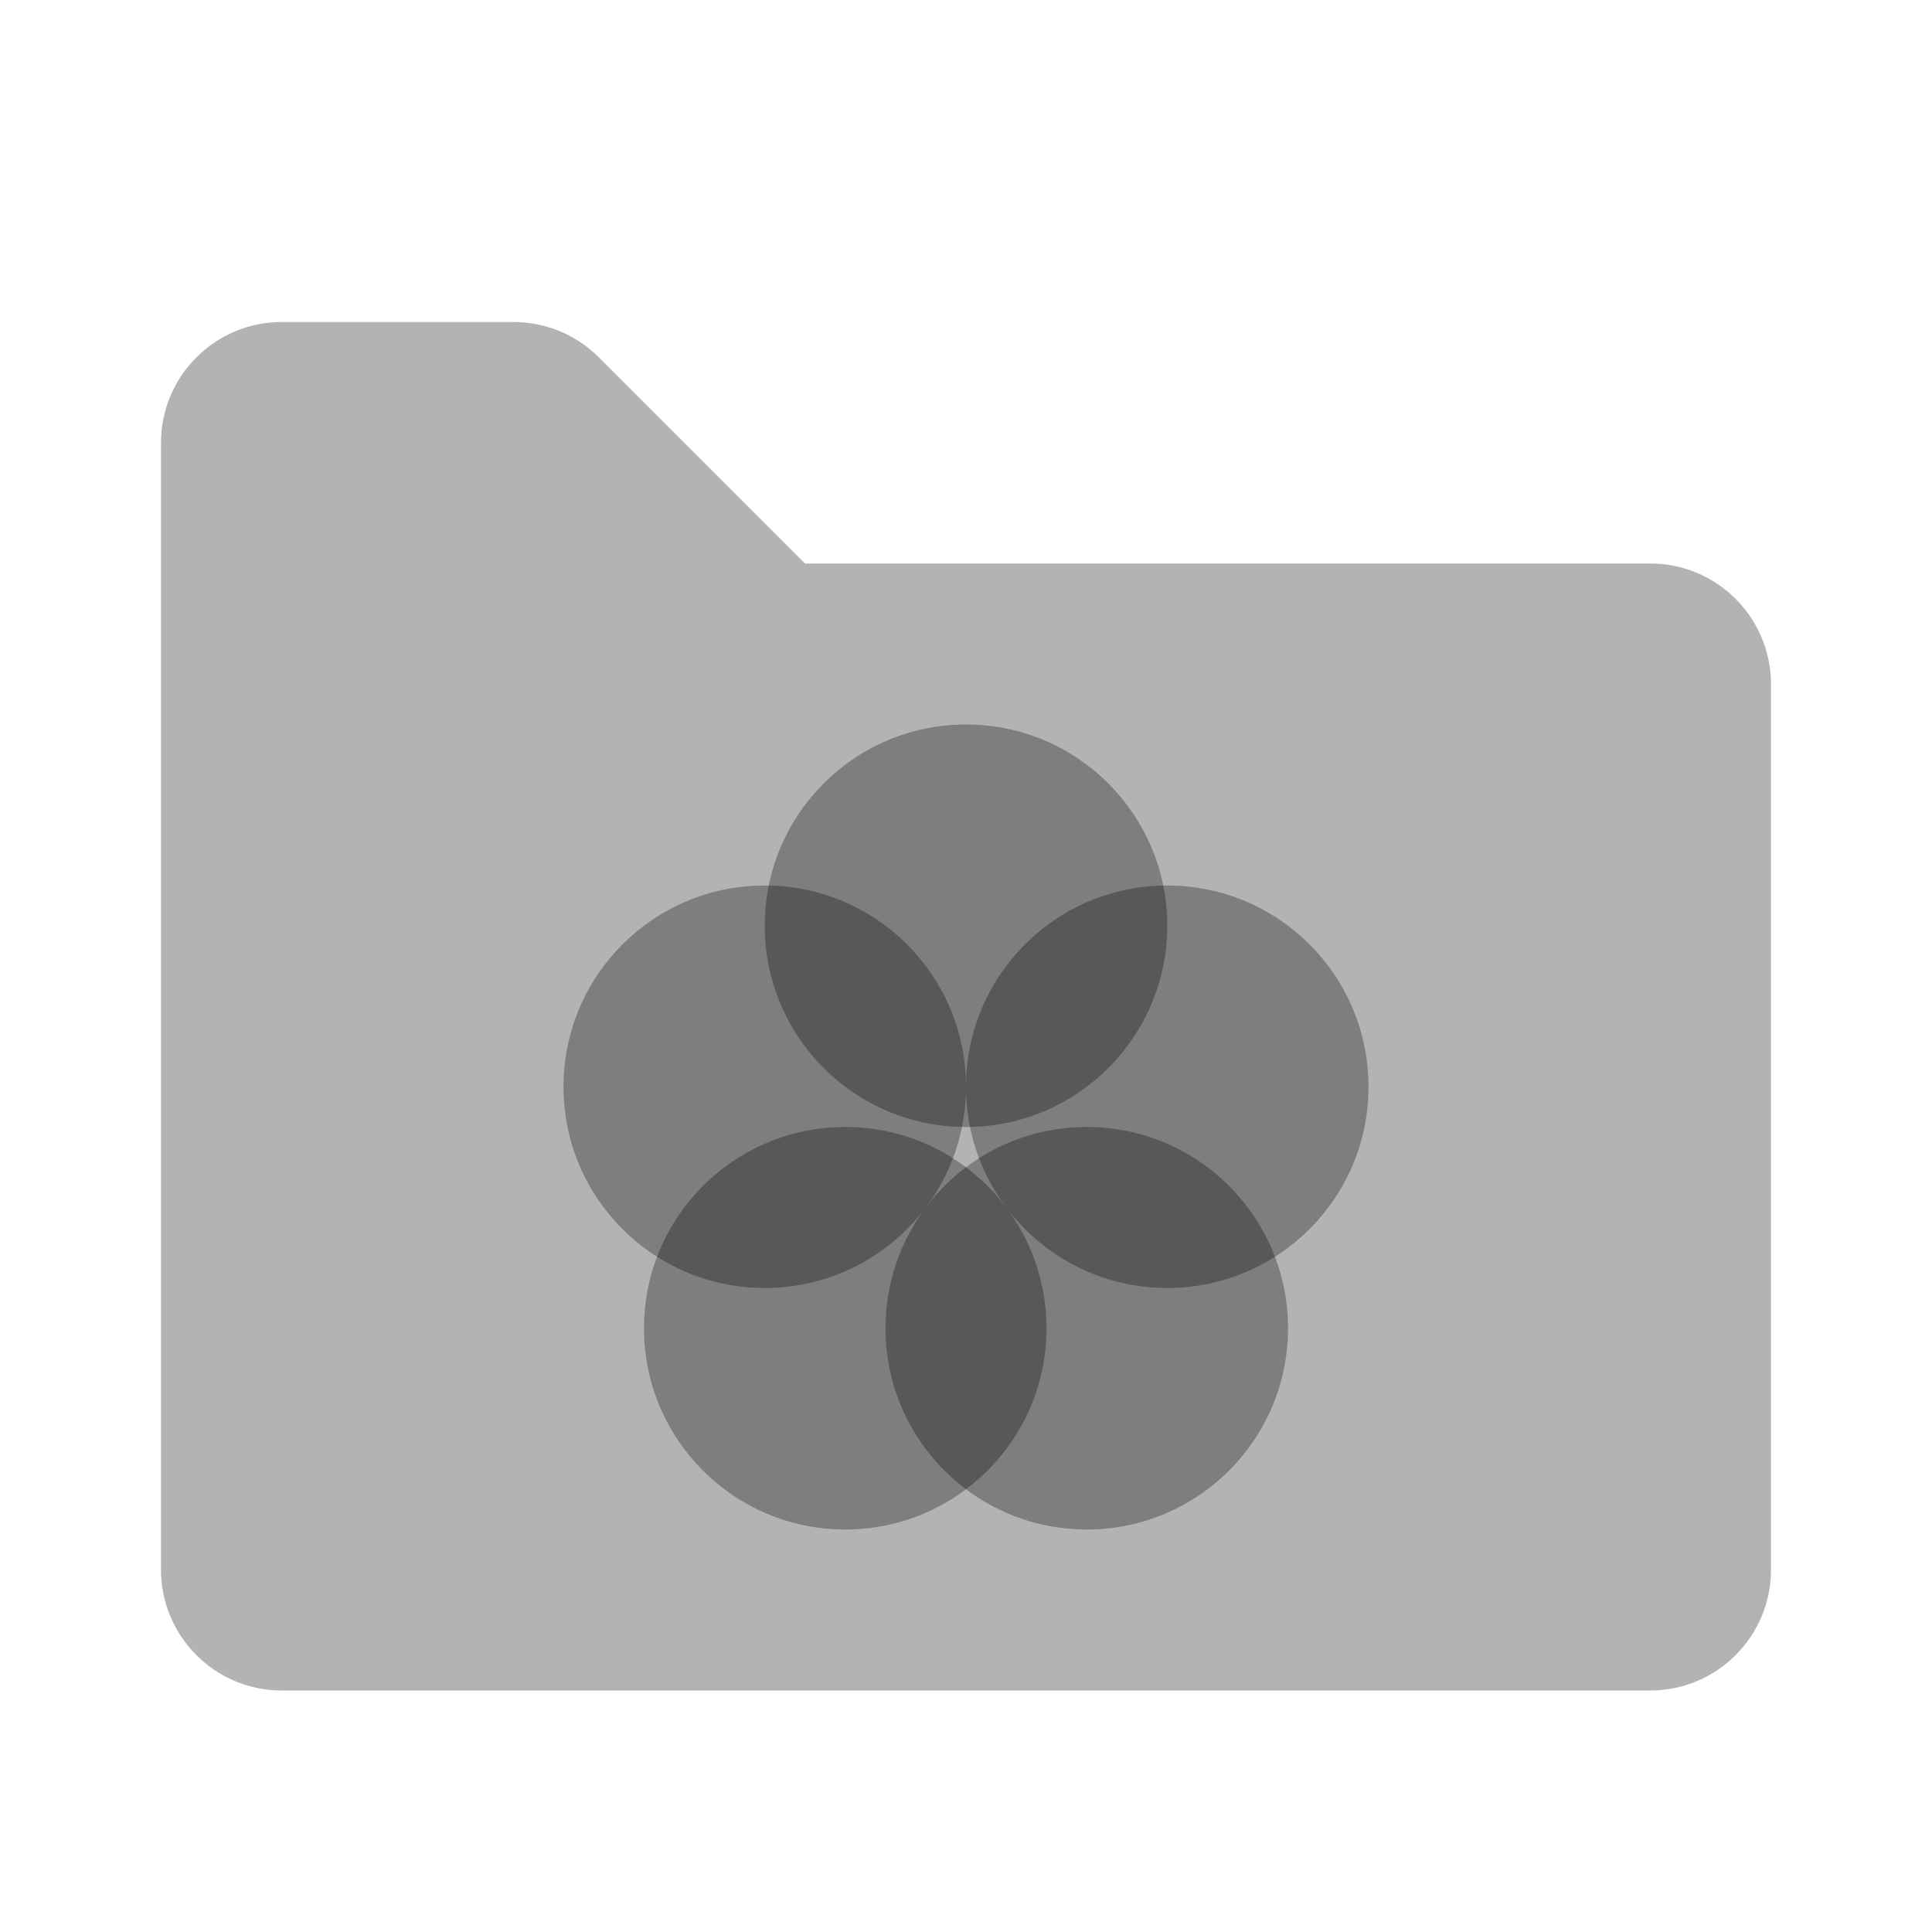
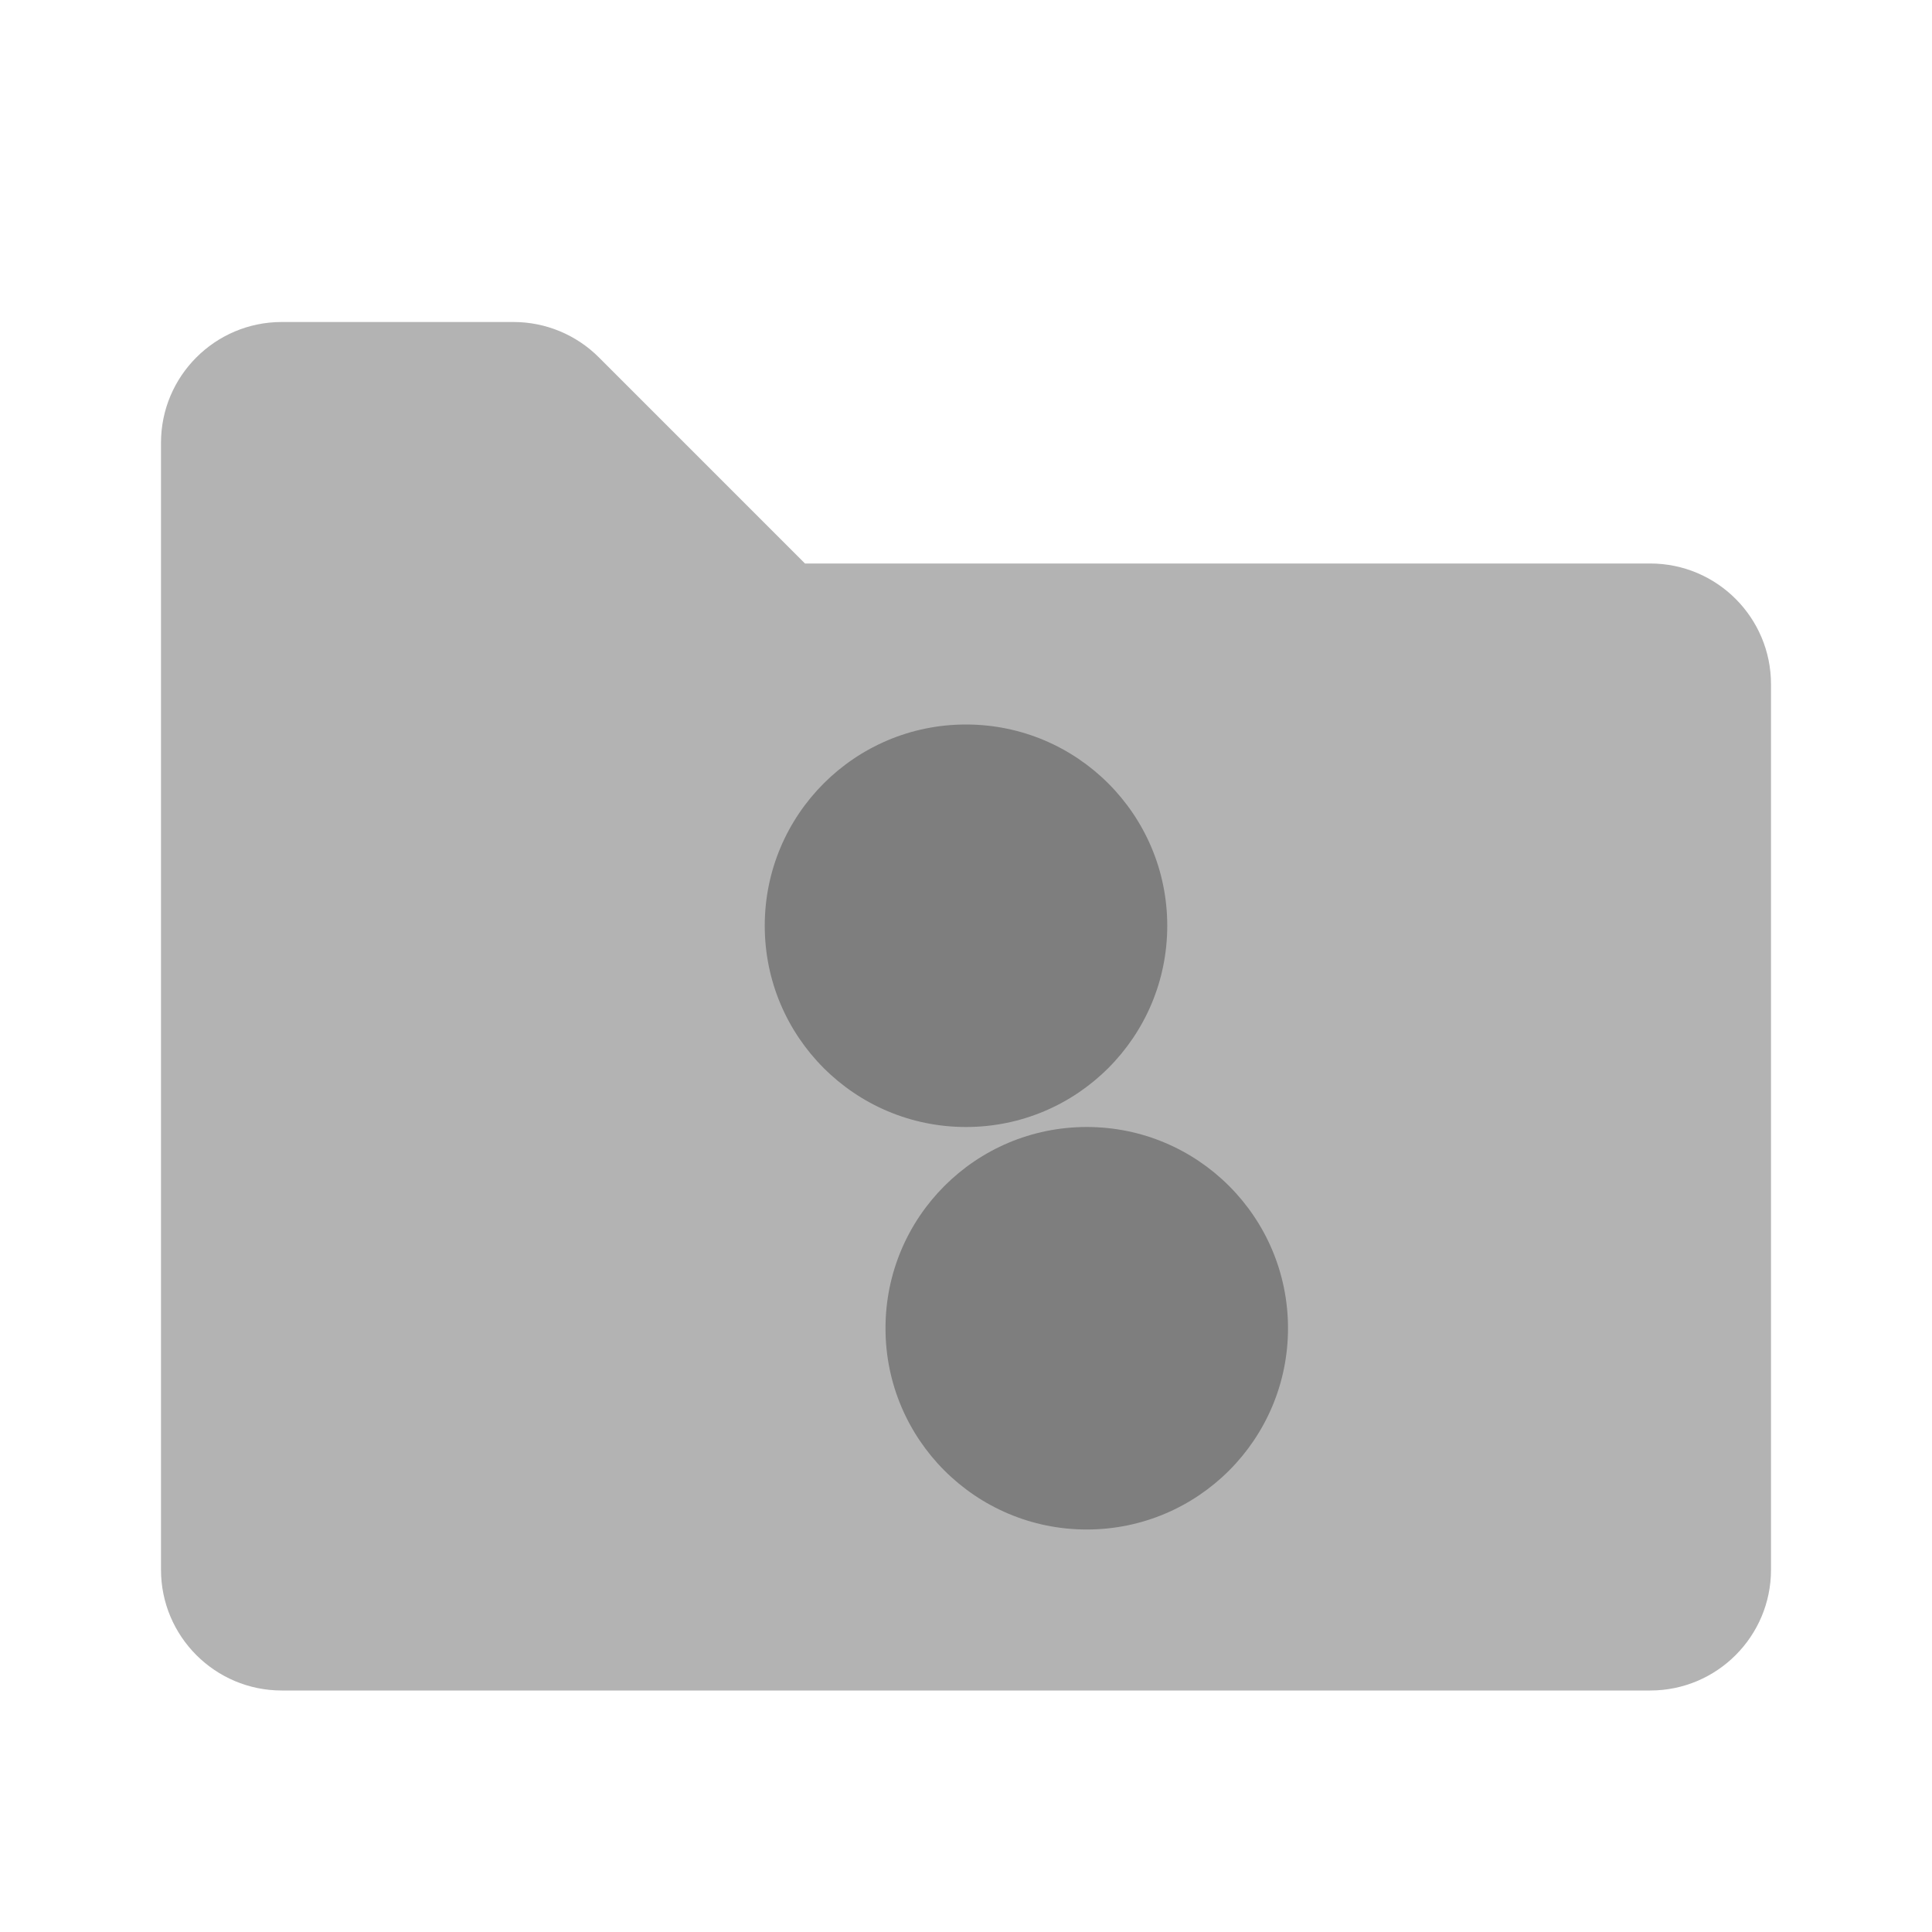
<svg xmlns="http://www.w3.org/2000/svg" width="24px" height="24px" viewBox="0 0 24 24" version="1.1">
  <title>Stockholm-icons / Files / Pictures2</title>
  <desc>Created with Sketch.</desc>
  <defs />
  <g id="Stockholm-icons-/-Files-/-Pictures2" stroke="none" stroke-width="1" fill="none" fill-rule="evenodd">
    <rect id="bound" x="0" y="0" width="24" height="24" />
    <path d="M3.5,21 L20.5,21 C21.328,21 22,20.328 22,19.5 L22,8.5 C22,7.672 21.328,7 20.5,7 L10,7 L7.439,4.439 C7.158,4.158 6.777,4 6.379,4 L3.5,4 C2.672,4 2,4.672 2,5.5 L2,19.5 C2,20.328 2.672,21 3.5,21 Z" id="Combined-Shape" fill="#000000" opacity="0.3" />
    <circle id="Oval-32" fill="#000000" opacity="0.3" cx="13.5" cy="16.5" r="2.5" />
-     <circle id="Oval-32-Copy" fill="#000000" opacity="0.3" cx="10.5" cy="16.5" r="2.5" />
-     <circle id="Oval-32-Copy-2" fill="#000000" opacity="0.3" cx="9.5" cy="13.5" r="2.5" />
-     <circle id="Oval-32-Copy-3" fill="#000000" opacity="0.3" cx="14.5" cy="13.5" r="2.5" />
    <circle id="Oval-32-Copy-4" fill="#000000" opacity="0.3" cx="12" cy="11.5" r="2.5" />
  </g>
</svg>